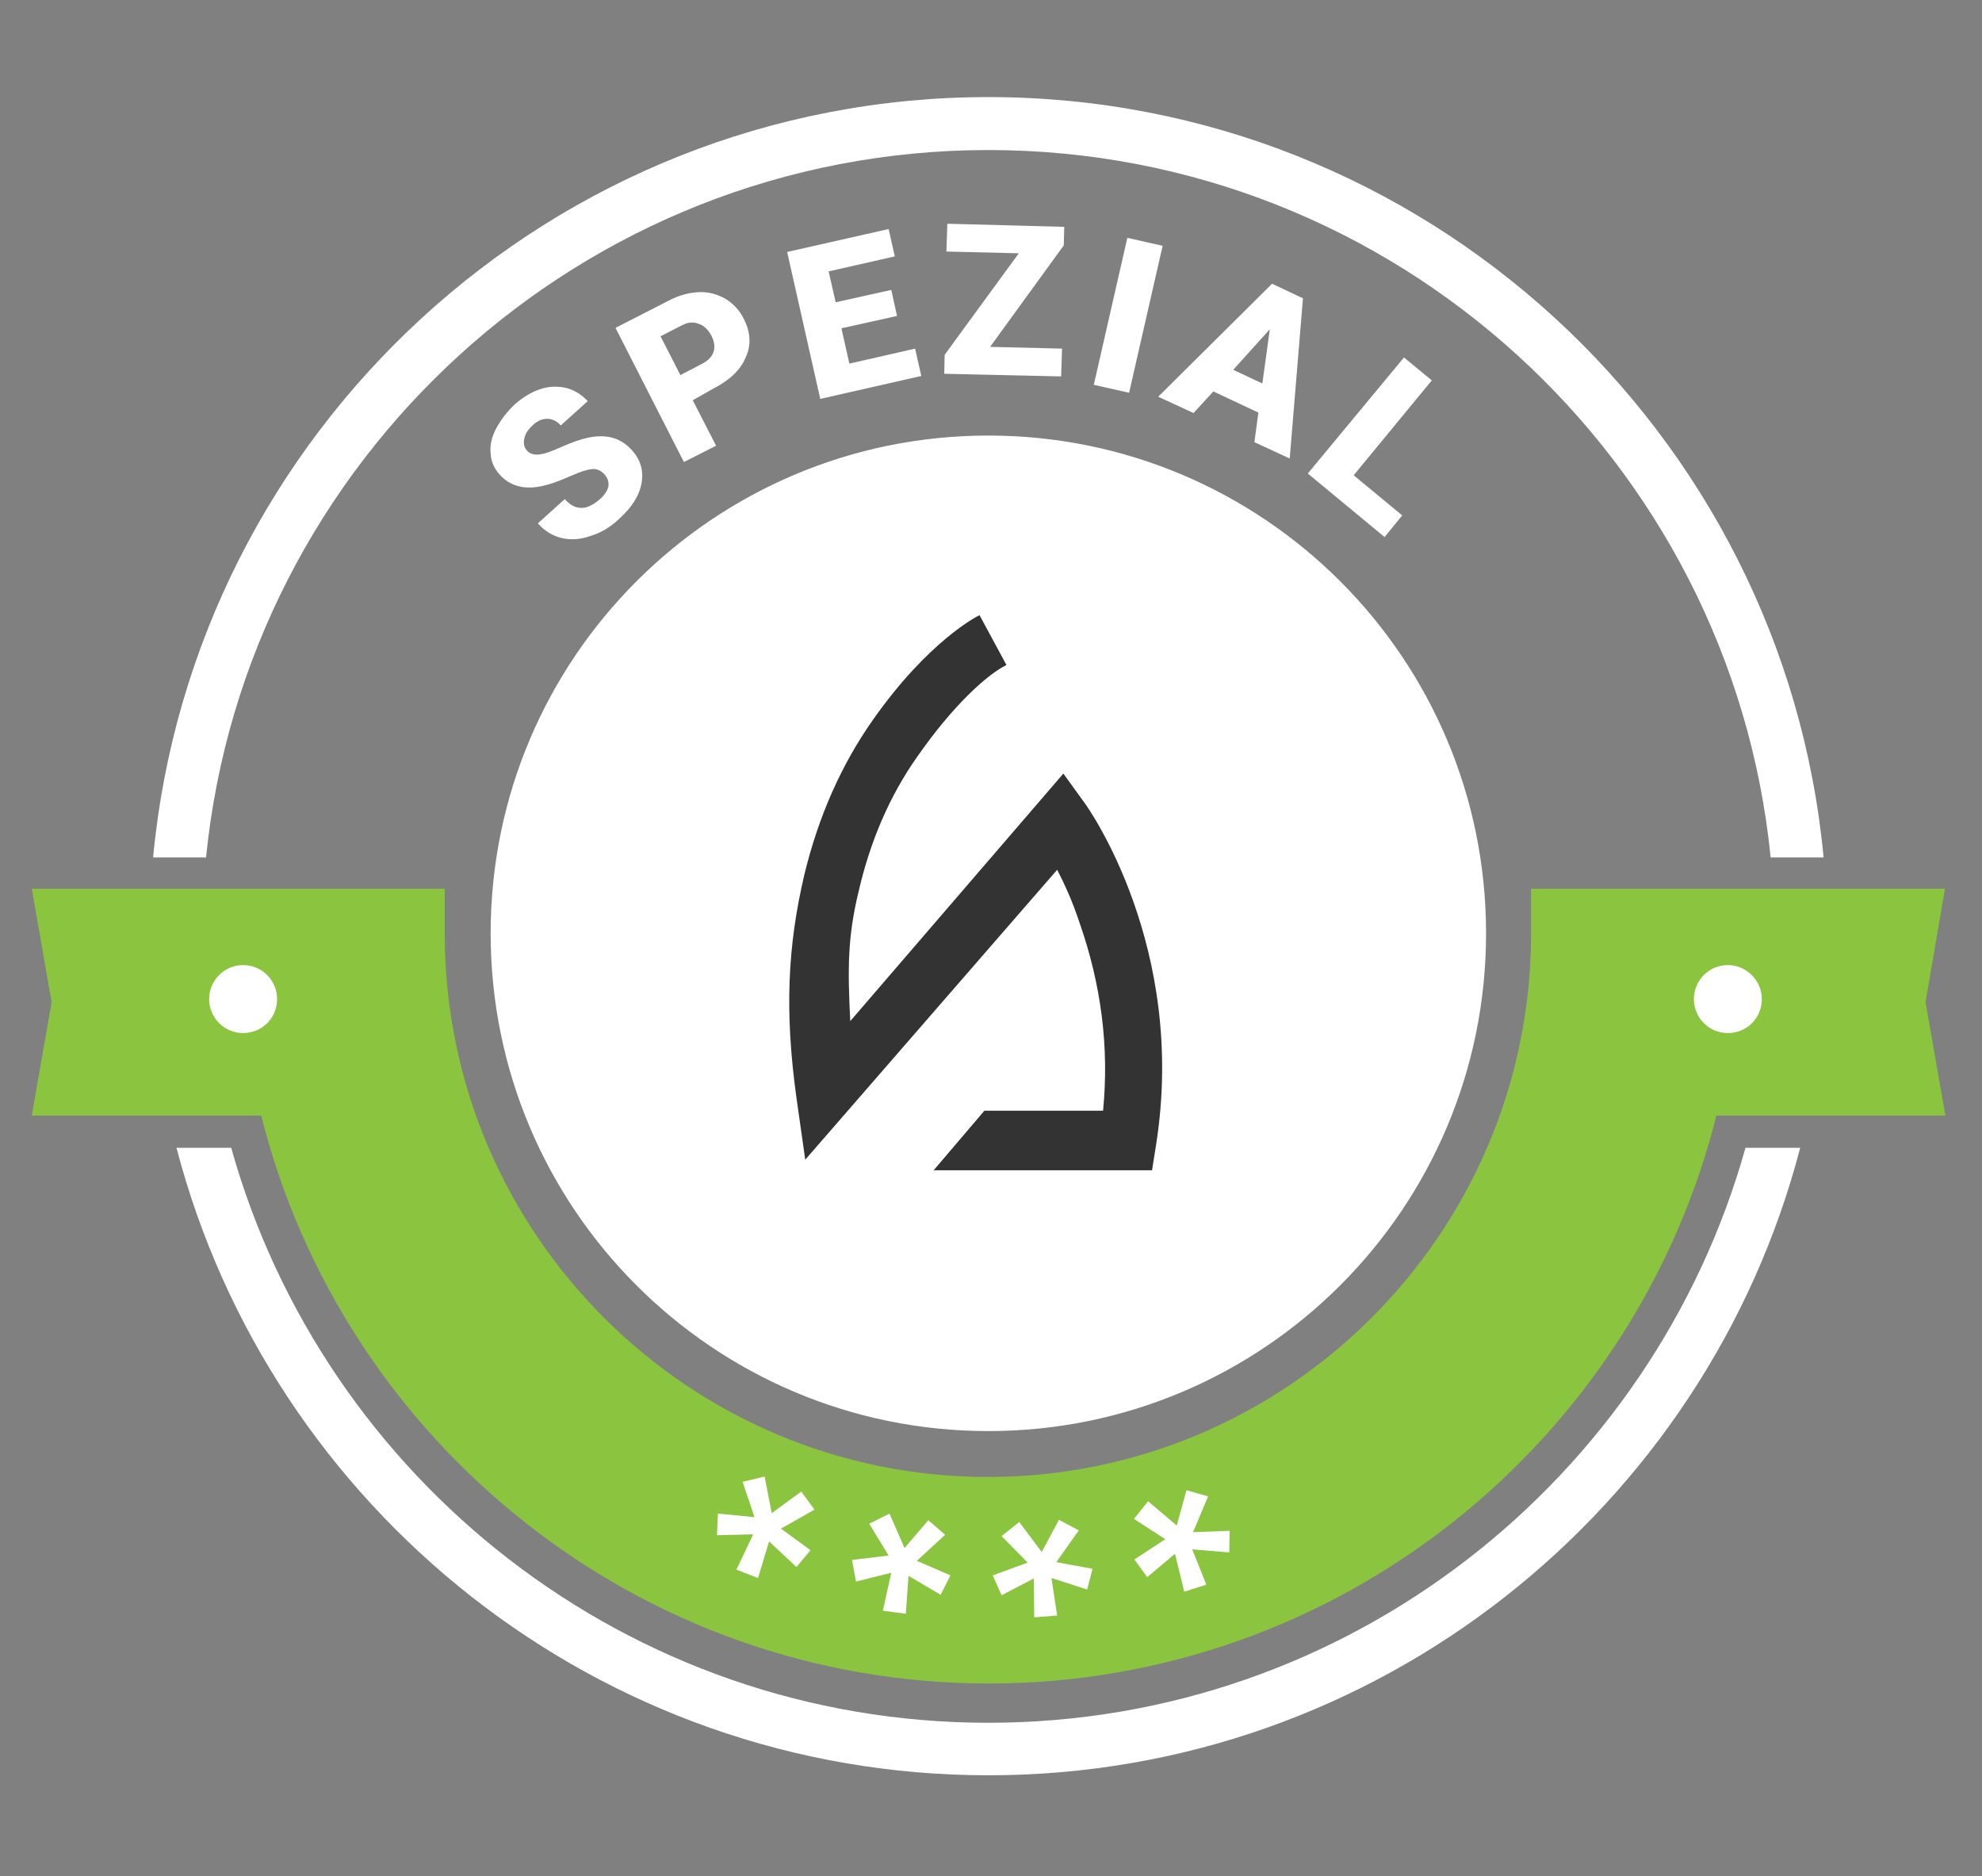
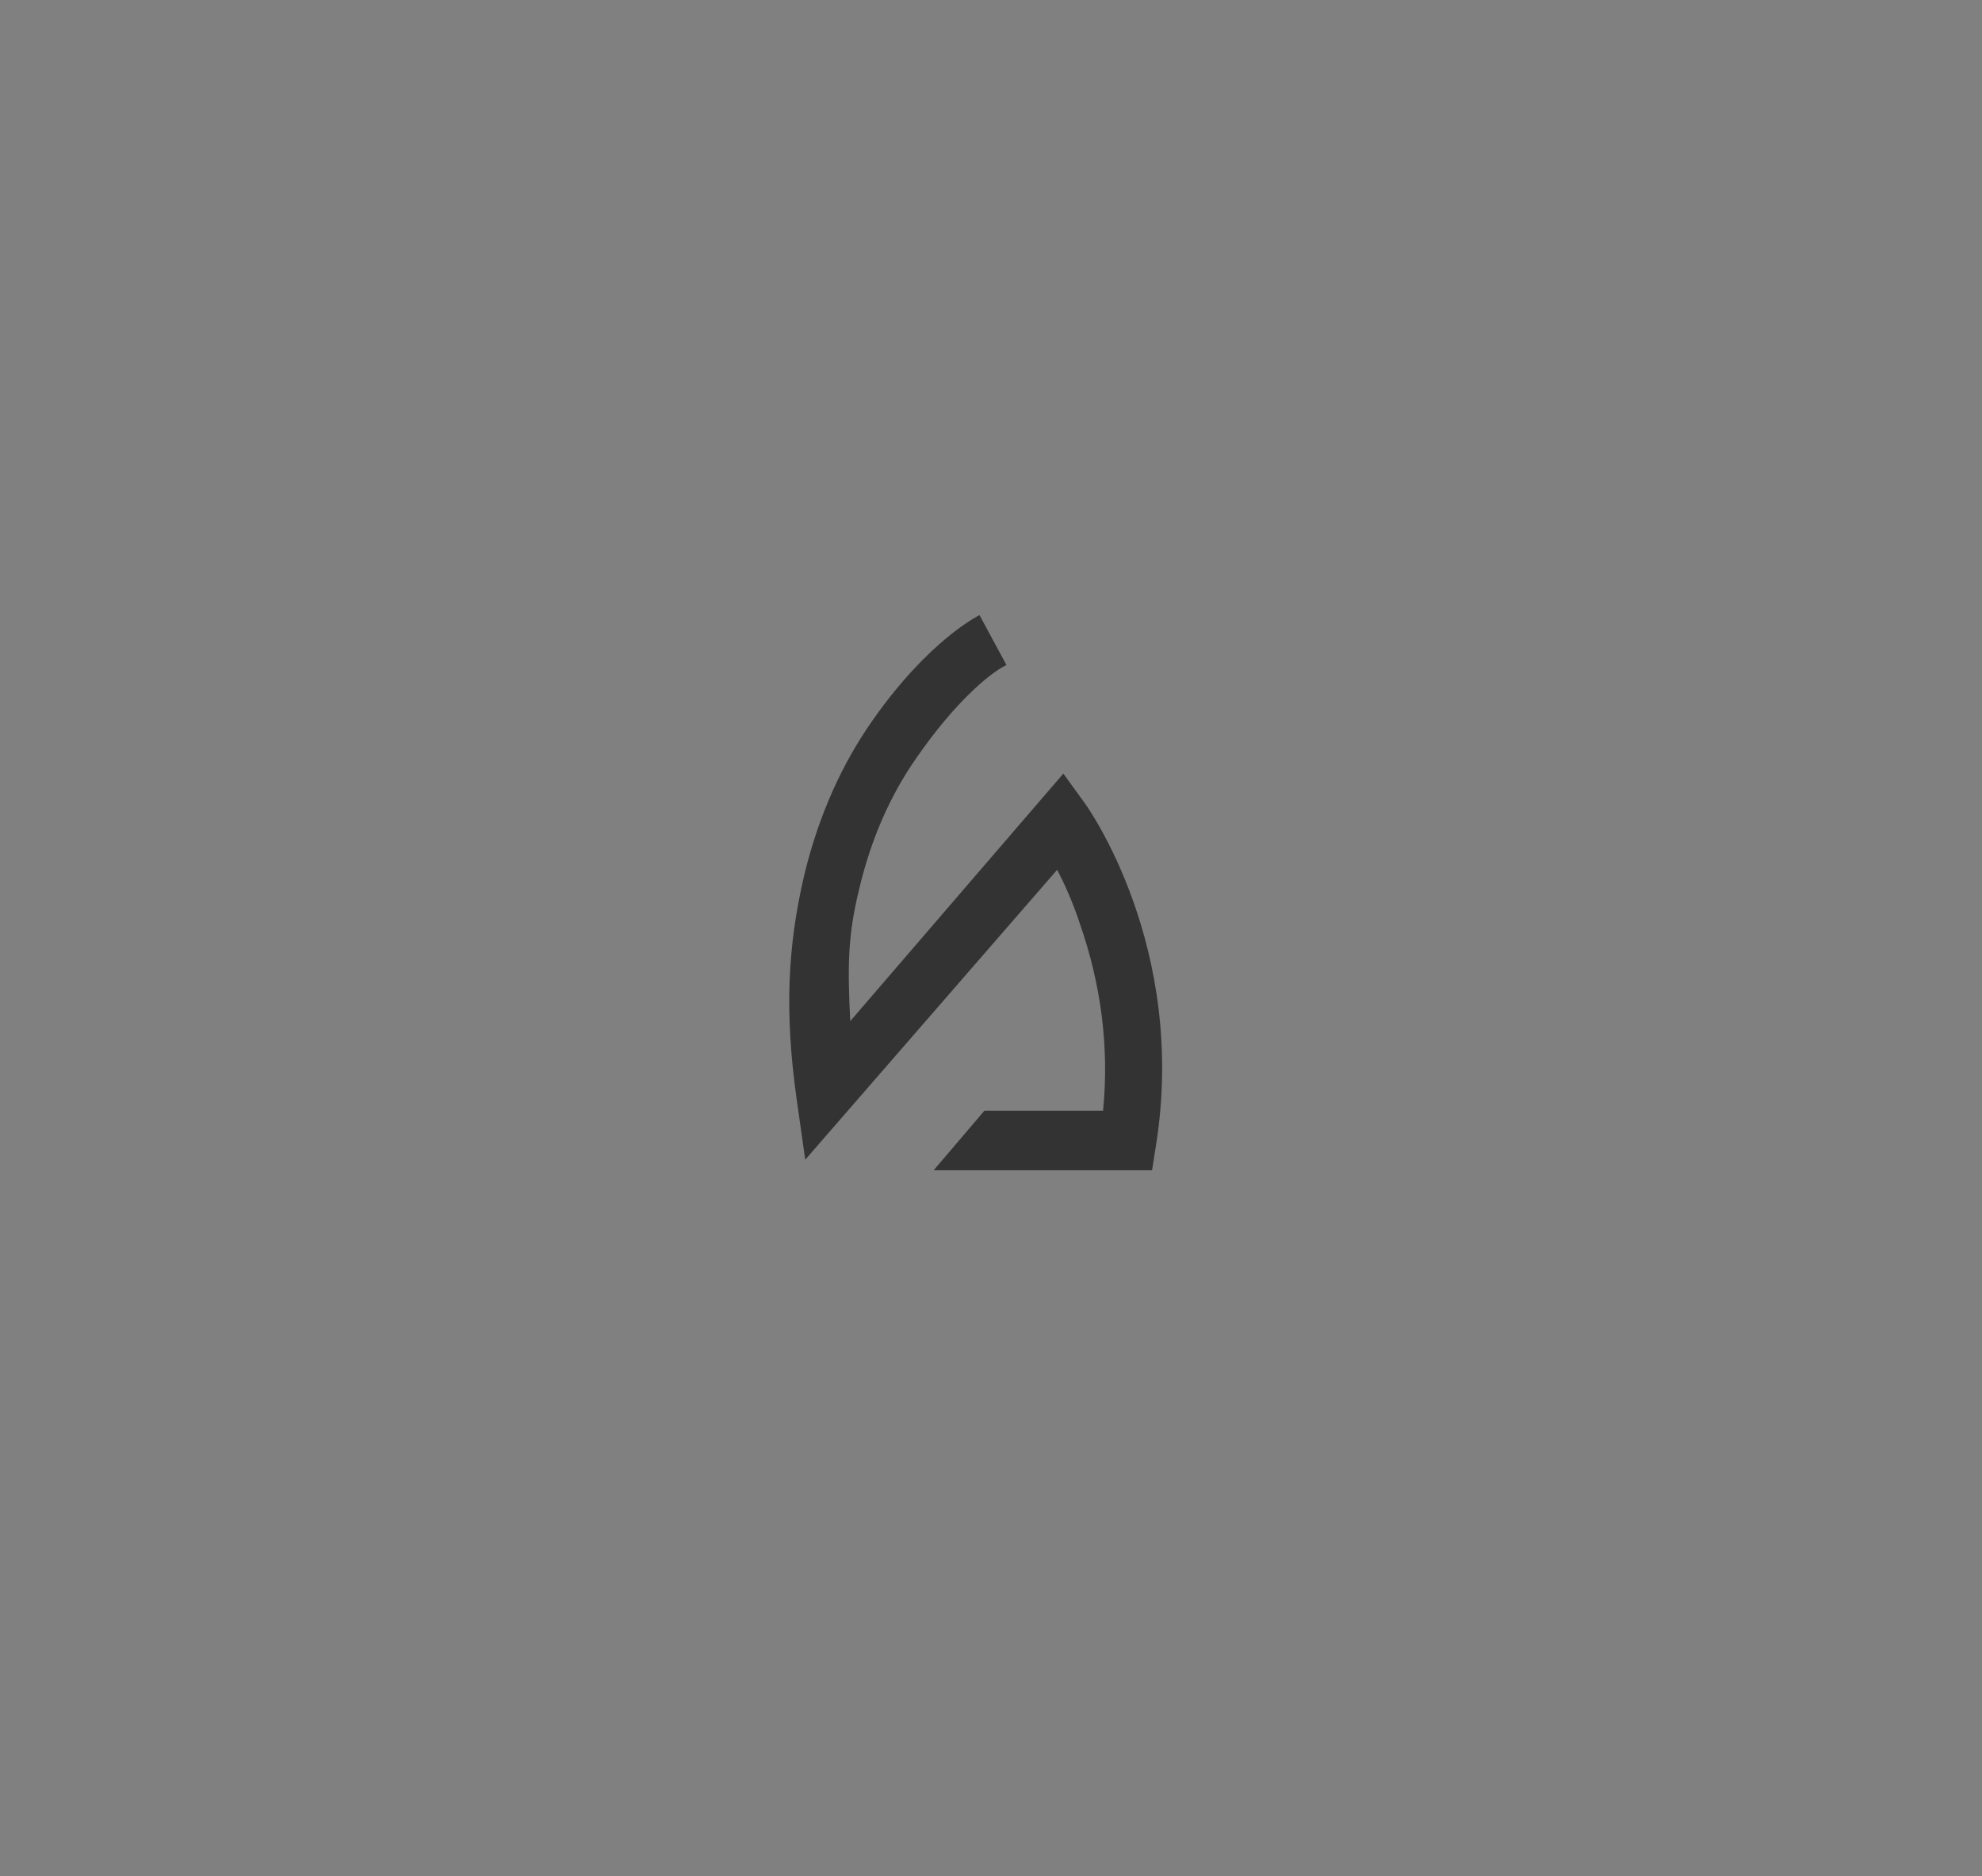
<svg xmlns="http://www.w3.org/2000/svg" version="1.1" id="Ebene_1" x="0px" y="0px" viewBox="0 0 449.2 425.2" enable-background="new 0 0 449.2 425.2" xml:space="preserve">
  <rect x="0" y="0" width="449.2" height="425.2" fill="#808080" stroke="none" />
  <g>
-     <path fill="#8BC53F" d="M440.9,252.8h-13.1H389c-18.5,73.8-85.4,128.7-164.9,128.7S77.7,326.6,59.2,252.8H26h-5.7H7.2l4.5-25.7   l-4.5-25.7h13.1h80.5v10.8c0.3,67.6,55.4,122.5,123.1,122.5c67.4,0,122.3-54.5,123.1-121.7v-11.6h75h5.7h13.1l-4.4,25.7   L440.9,252.8z" />
-     <path fill="#FFFFFF" d="M395.6,260.1H408c-21.3,81.7-95.7,142.2-184,142.2S61.3,341.8,40,260.1h12.4   c21,75.1,89.9,130.3,171.6,130.3S374.6,335.1,395.6,260.1L395.6,260.1z M224,34c92.2,0,168.3,70.4,177.3,160.3h12   C404.2,97.8,322.8,22,224,22S43.8,97.8,34.7,194.3h12C55.7,104.4,131.8,34,224,34z M336.8,211.5c0-62.3-50.5-112.8-112.8-112.8   c-62.3,0-112.8,50.5-112.8,112.8S161.7,324.3,224,324.3S336.8,273.8,336.8,211.5z M120.7,96.4c1-1,2.2-1.5,3.3-1.5   c1.1,0,2.2,0.5,3.1,1.5l6.1-5.5c-1.4-1.5-3-2.5-4.9-3c-1.9-0.4-3.9-0.4-5.9,0.3c-2.1,0.7-4,1.9-5.8,3.5c-1.8,1.7-3.2,3.6-4.2,5.5   c-1,1.9-1.4,3.8-1.2,5.6c0.1,1.8,0.8,3.4,2.1,4.8c2.5,2.8,6.2,3.6,10.9,2.2c1.5-0.4,3.2-1.1,5.3-2c2-0.9,3.6-1.4,4.7-1.5   c1-0.1,2,0.3,2.8,1.2c0.7,0.8,1,1.6,0.9,2.7c-0.2,0.9-0.8,1.9-1.8,2.8c-1.6,1.4-3,2.1-4.3,2.1s-2.6-0.6-3.8-2l-6.1,5.5   c1.5,1.7,3.3,2.8,5.3,3.3s4.2,0.4,6.5-0.4c2.4-0.7,4.6-2,6.6-3.9c2.9-2.6,4.6-5.3,5.1-8.1s-0.2-5.3-2.2-7.5   c-2.5-2.8-5.8-3.7-10-2.8c-1.8,0.4-3.7,1.1-6,2.1c-2.2,1-3.9,1.6-5.1,1.7c-1.1,0.1-2-0.2-2.6-0.8c-0.7-0.8-0.9-1.6-0.7-2.7   S119.6,97.4,120.7,96.4z M161.6,88.1l-4.6,2.6l5.3,10.3l-7.3,3.7l-15.5-30.4l12.1-6.2c2.3-1.2,4.6-1.8,6.8-1.9   c2.2-0.1,4.2,0.5,6,1.5c1.8,1.1,3.2,2.6,4.2,4.6c1.5,3,1.7,5.9,0.4,8.7C167.8,83.9,165.3,86.2,161.6,88.1z M161.7,79.8   c0.4-1.1,0.2-2.3-0.4-3.6c-0.7-1.4-1.7-2.4-2.9-2.8c-1.2-0.5-2.5-0.4-3.8,0.3l-4.9,2.5l4.5,8.8l4.8-2.5   C160.4,81.8,161.3,80.9,161.7,79.8z M201.4,51.9l-23,5.2l7.5,33.3l22.9-5.2l-1.4-6.2l-14.9,3.4l-1.8-8l12.6-2.8l-1.3-5.9l-12.6,2.8   l-1.6-7l15-3.4L201.4,51.9z M214,84.7l26.5,0.6l0.2-6.3l-16.3-0.4l16.7-23l0.1-4.2l-26.5-0.7l-0.2,6.3l16.4,0.4l-16.8,23L214,84.7z    M247.9,87.2l8,1.8l7.6-33.3l-8-1.8L247.9,87.2z M284.3,100.2l0.9-6.7L275,88.7l-4.5,4.9l-8-3.7l25.8-25.6l7,3.3l-3,36.3   L284.3,100.2z M286.1,86.9l1.7-12.3l-8.3,9.2L286.1,86.9z M318.2,81l-21.8,26.3l17.4,14.4l4-4.9l-11-9.1l17.7-21.5L318.2,81z    M278.7,346.9l-8.3,0.3l3.4-8.1l-4.9-1.4l-2.2,8l-6.5-5.5l-3.2,4l7.1,4.6l-7,4.6l2.9,4l6.3-5.3l2.1,8.6l5-1.6l-3.2-8l8.4,0.7   L278.7,346.9z M247.6,355.5l-8.2-1.5l5.1-7.2l-4.5-2.4l-3.9,7.3l-5.1-6.8l-4,3.2l5.9,6L225,357l2,4.5l7.3-3.8l0.1,8.8l5.2-0.4   l-1.3-8.5l8.1,2.6L247.6,355.5z M205.3,365.7l0.6-8.6l7.3,4.3l2.2-4.4l-7.6-3.3l6.4-5.9l-3.8-3.3l-5.4,6.3l-3.4-7.8l-4.6,2.3   l4.4,7.2l-8.3,1l0.9,4.9l8-2l-1.9,8.6L205.3,365.7z M181.6,338l-6.7,4.9l-1.6-8.3l-5,1.2l2.7,8l-8.3-0.8l-0.2,4.9l8.2-0.2l-3.8,8   l4.9,1.9l2.5-8.3l6.2,5.8l3.2-3.8l-6.7-4.9l7.6-4.3L181.6,338z M47.4,226.4c0,4.2,3.4,7.7,7.7,7.7c4.3,0,7.7-3.4,7.7-7.7   c0-4.2-3.4-7.7-7.7-7.7C50.8,218.7,47.4,222.2,47.4,226.4z M383.9,226.4c0,4.2,3.4,7.7,7.7,7.7c4.3,0,7.7-3.4,7.7-7.7   c0-4.2-3.5-7.7-7.7-7.7C387.3,218.7,383.9,222.2,383.9,226.4z" />
    <path fill="#333333" d="M262,259.5l-0.9,5.7h-49.5l11.5-13.5H250c1.4-14.3-0.4-28.5-5.3-42.5c-1.6-4.9-3.5-9-5.1-12.1l-57.1,65.7   l-2-14.1c-2.7-19.5-2-34.3,1.8-50.5c3.2-13.2,8.4-25,15.7-35.3c12.5-17.7,23.4-23.2,24-23.5l6.1,11.3c-4.1,2-11.9,8.8-20.3,20.9   c-6.2,8.8-10.6,19.1-13.2,30.4c-2.5,10.3-2.5,17.4-1.9,29.4l48.3-56.1l4.7,6.5C246.7,183.1,269.1,214.8,262,259.5z" />
  </g>
</svg>